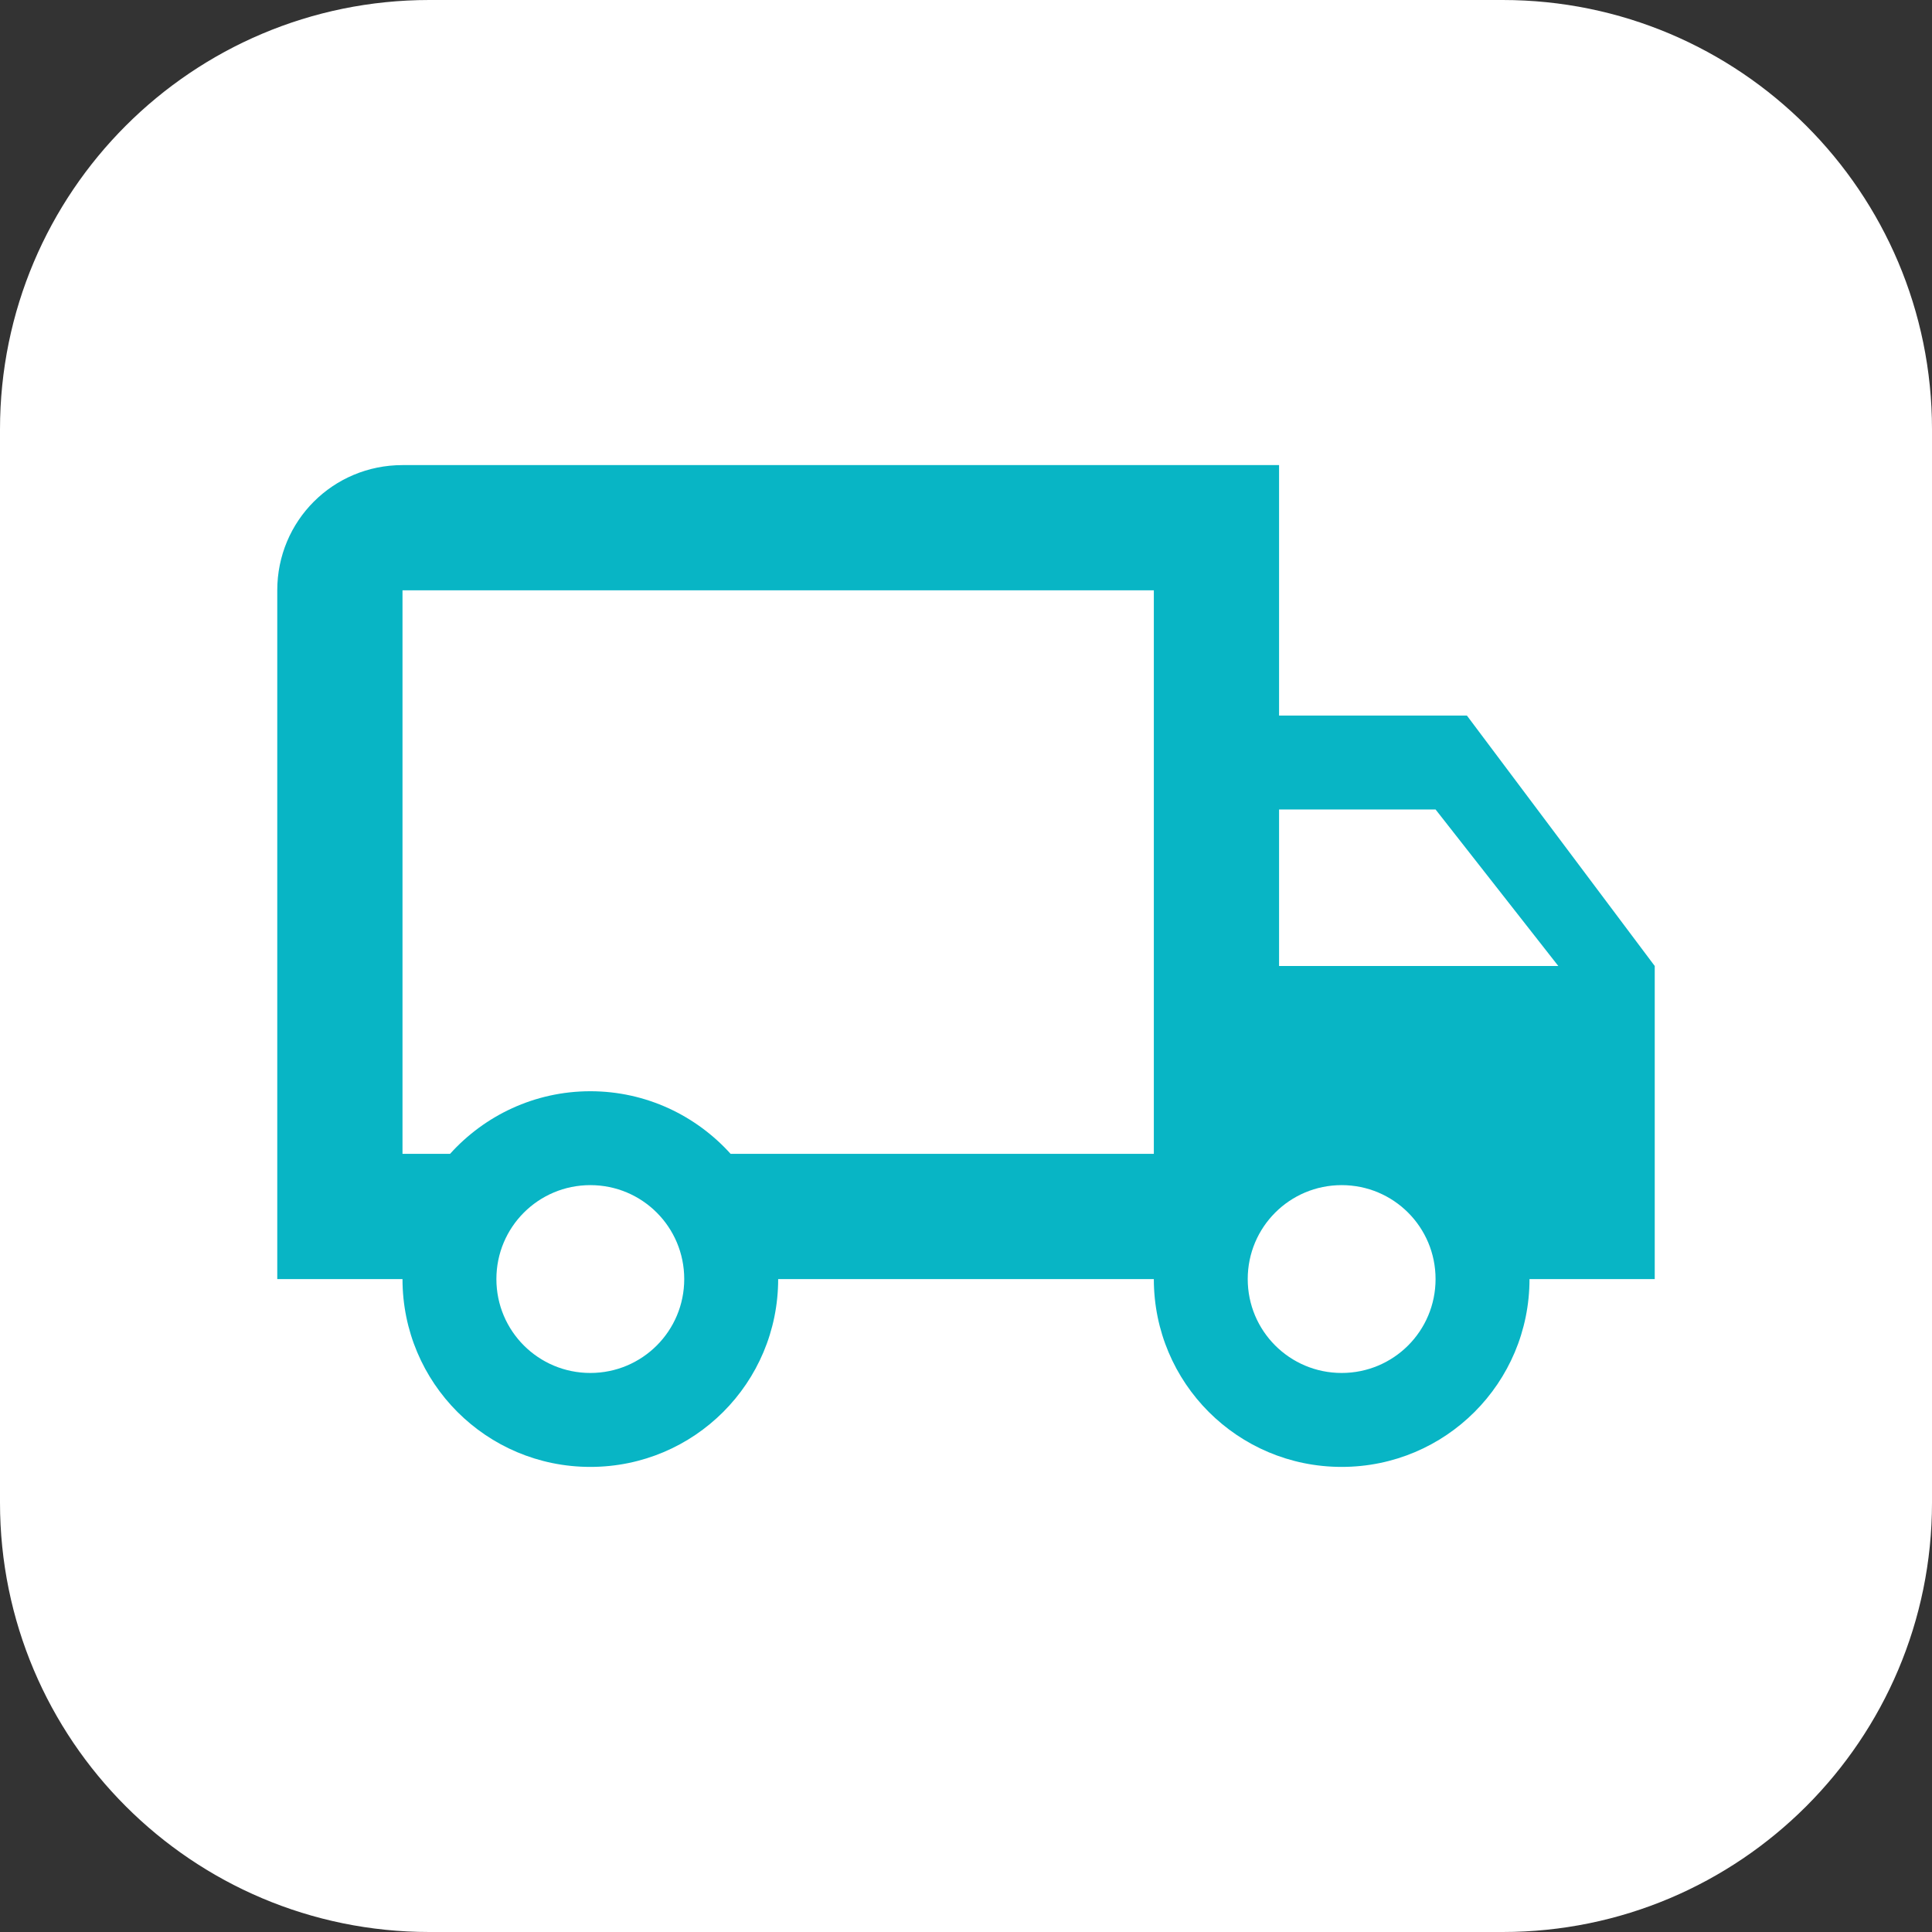
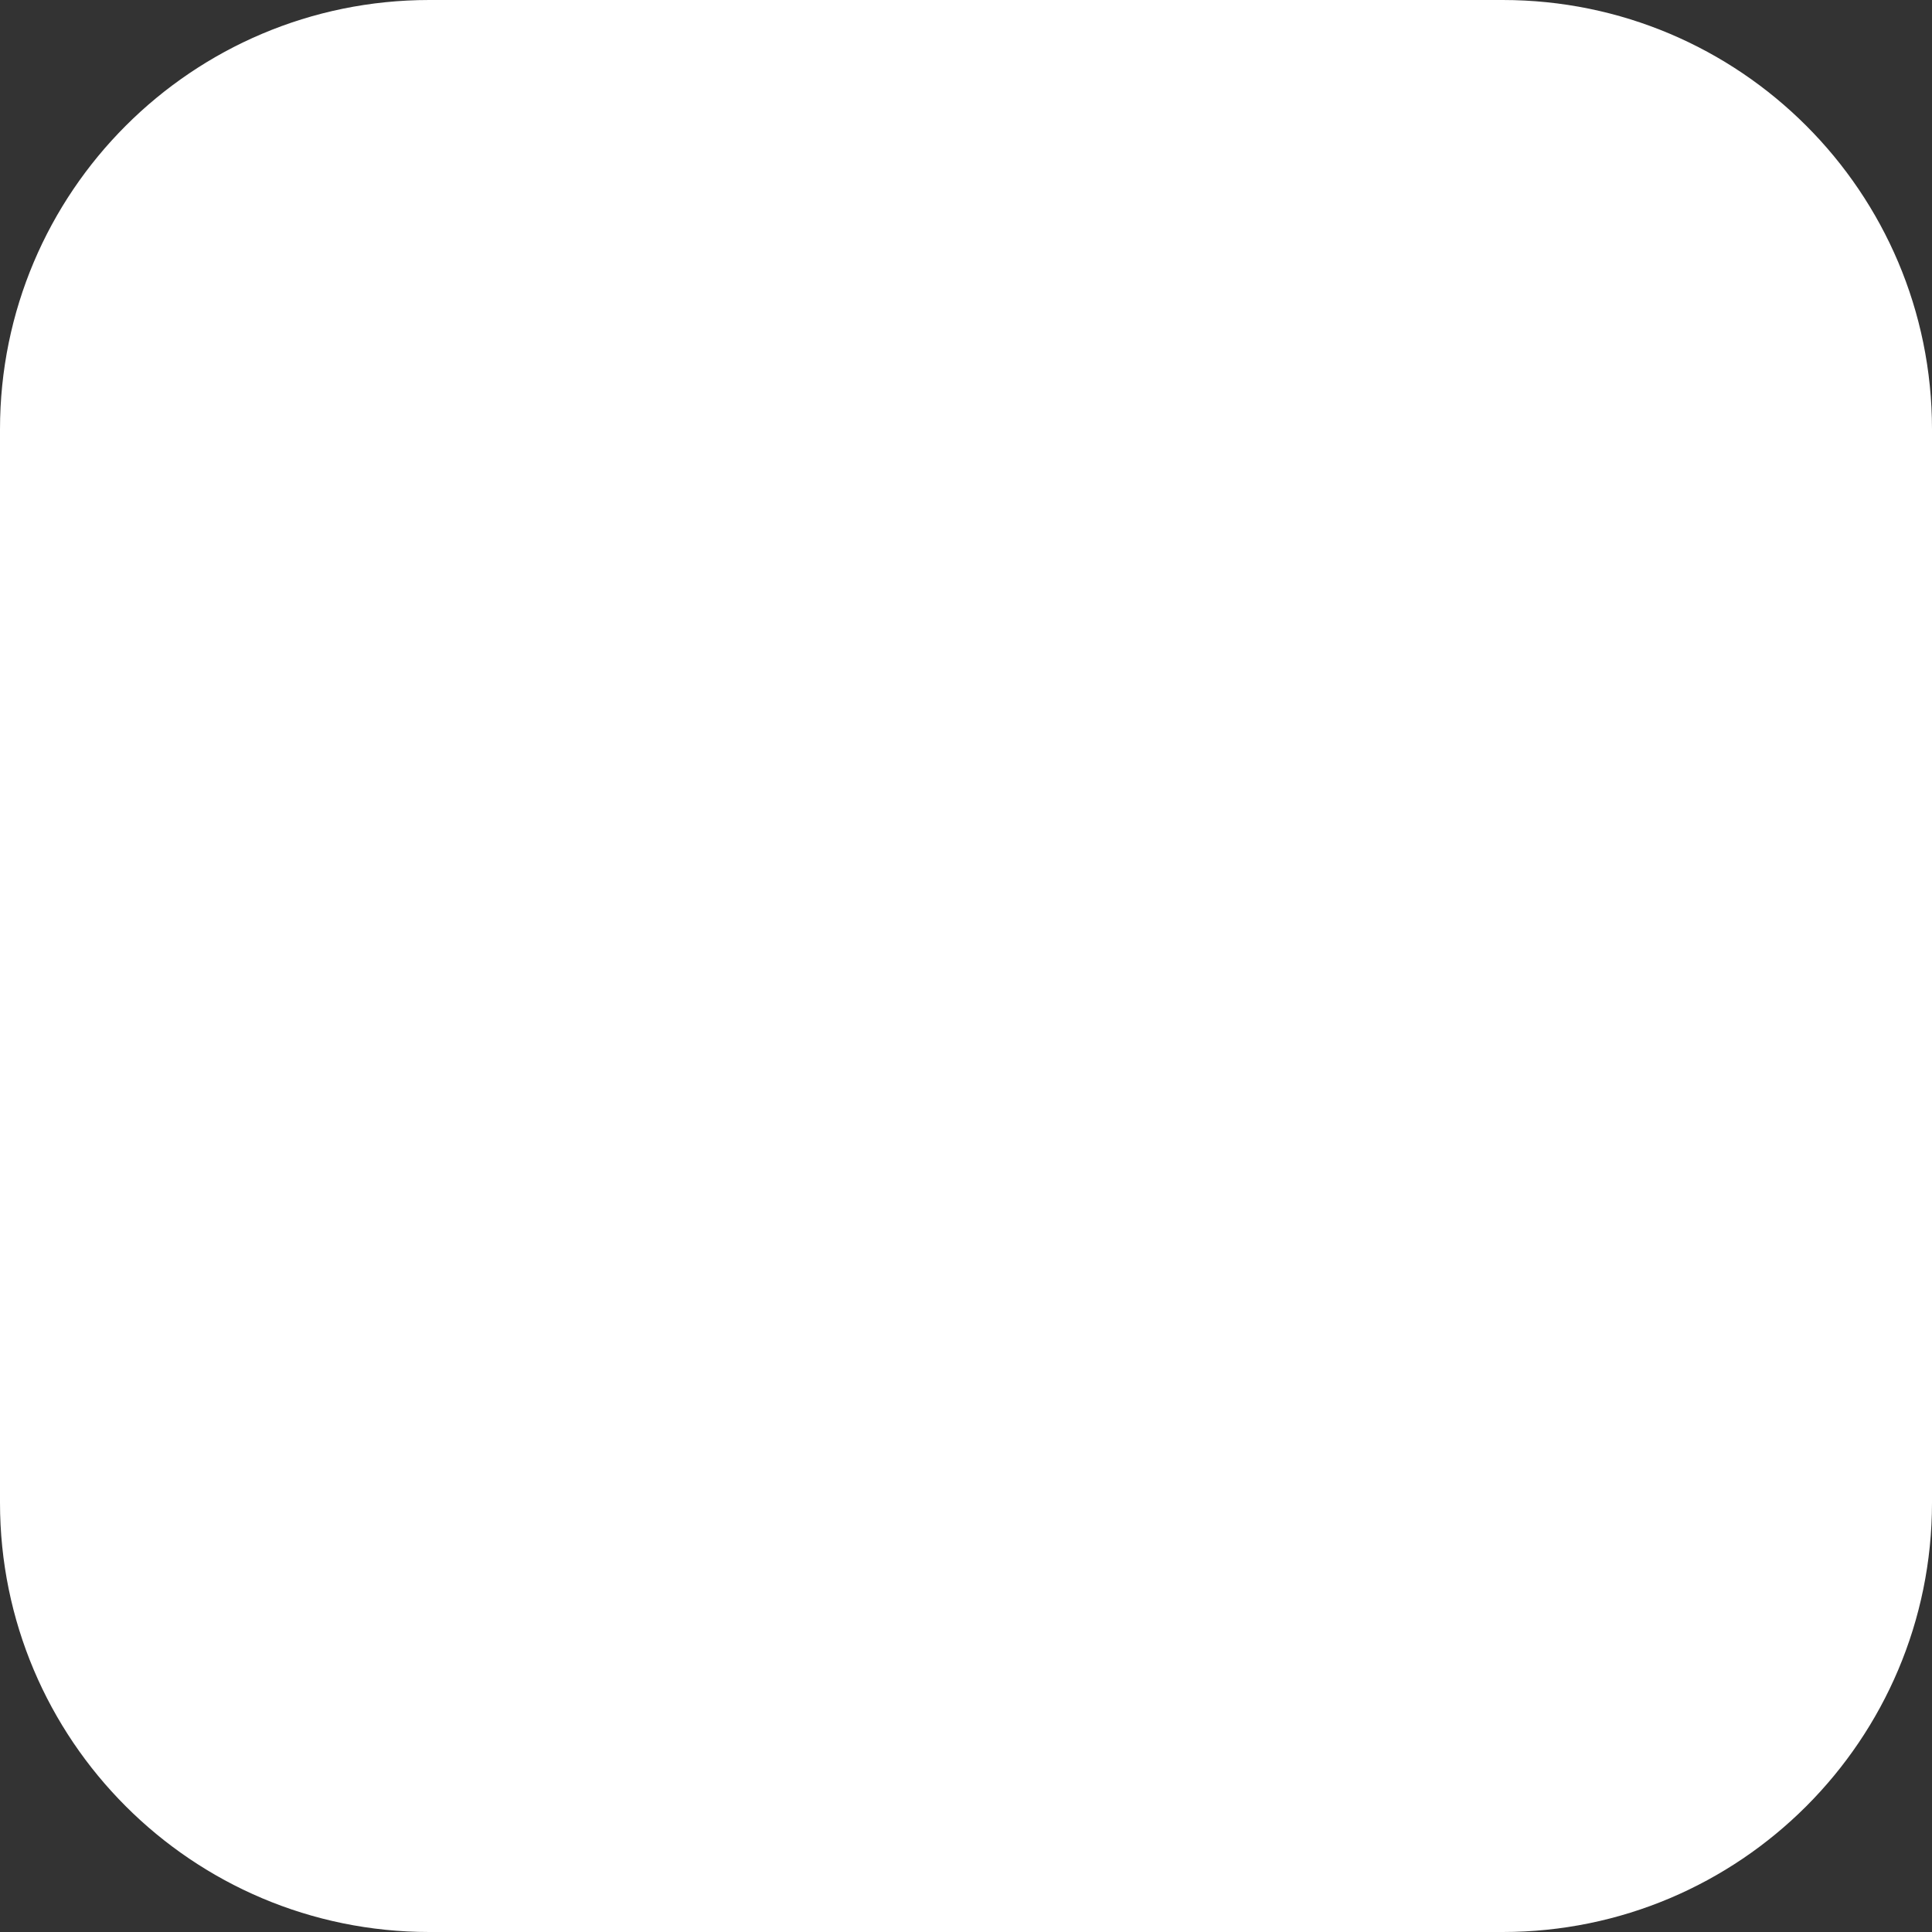
<svg xmlns="http://www.w3.org/2000/svg" width="45" height="45" viewBox="0 0 45 45" fill="none">
  <rect x="0" y="0" width="45" height="45" fill="#333333" stroke="none" />
  <path d="M10 0.5H35C40.247 0.5 44.5 4.753 44.5 10V35C44.5 40.247 40.247 44.5 35 44.5H10C4.753 44.5 0.5 40.247 0.5 35V10C0.5 4.753 4.753 0.5 10 0.5Z" fill="white" stroke="white" />
-   <path d="M31.25 31.979C32.46 31.979 33.437 31.002 33.437 29.792C33.437 28.581 32.46 27.604 31.25 27.604C30.04 27.604 29.062 28.581 29.062 29.792C29.062 31.002 30.04 31.979 31.25 31.979ZM33.437 18.854H29.792V22.5H36.296L33.437 18.854ZM13.75 31.979C14.96 31.979 15.937 31.002 15.937 29.792C15.937 28.581 14.96 27.604 13.75 27.604C12.54 27.604 11.562 28.581 11.562 29.792C11.562 31.002 12.54 31.979 13.75 31.979ZM34.167 16.667L38.542 22.5V29.792H35.625C35.625 32.212 33.671 34.167 31.25 34.167C28.829 34.167 26.875 32.212 26.875 29.792H18.125C18.125 32.212 16.171 34.167 13.75 34.167C11.329 34.167 9.375 32.212 9.375 29.792H6.458V13.75C6.458 12.131 7.756 10.833 9.375 10.833H29.792V16.667H34.167ZM9.375 13.75V26.875H10.483C11.285 25.985 12.452 25.417 13.75 25.417C15.048 25.417 16.215 25.985 17.017 26.875H26.875V13.75H9.375Z" fill="#08B5C5" />
</svg>